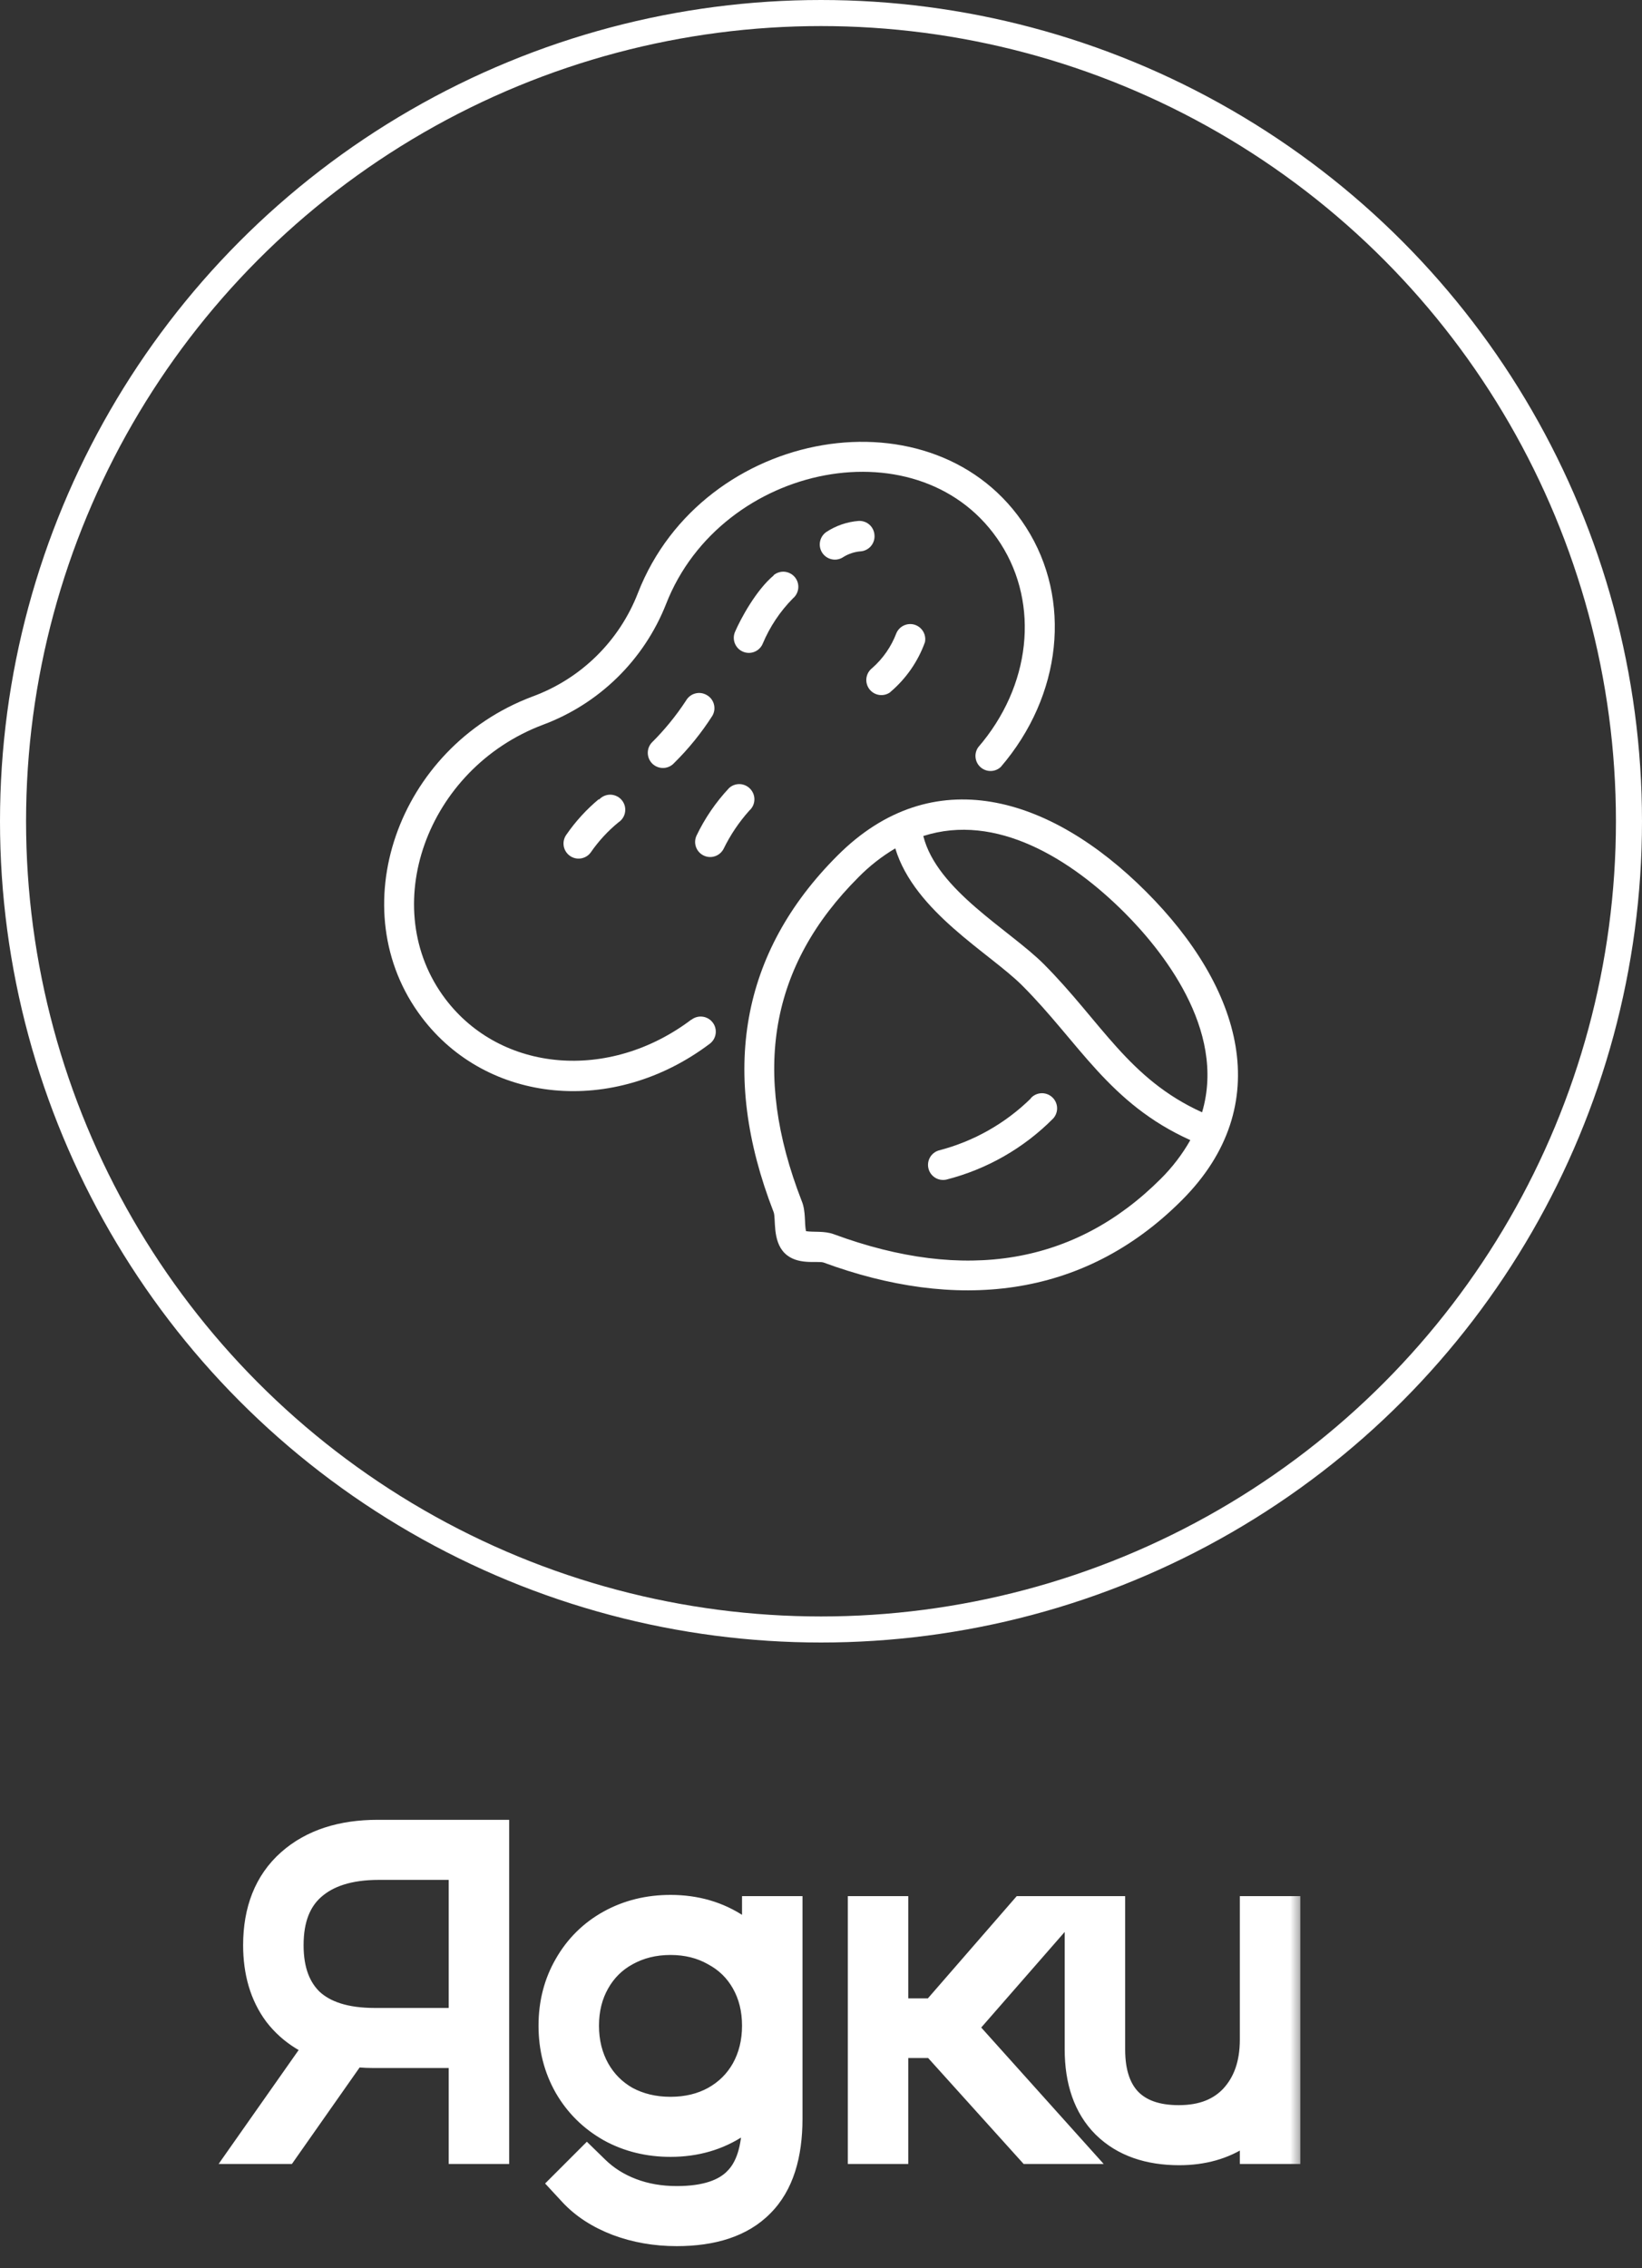
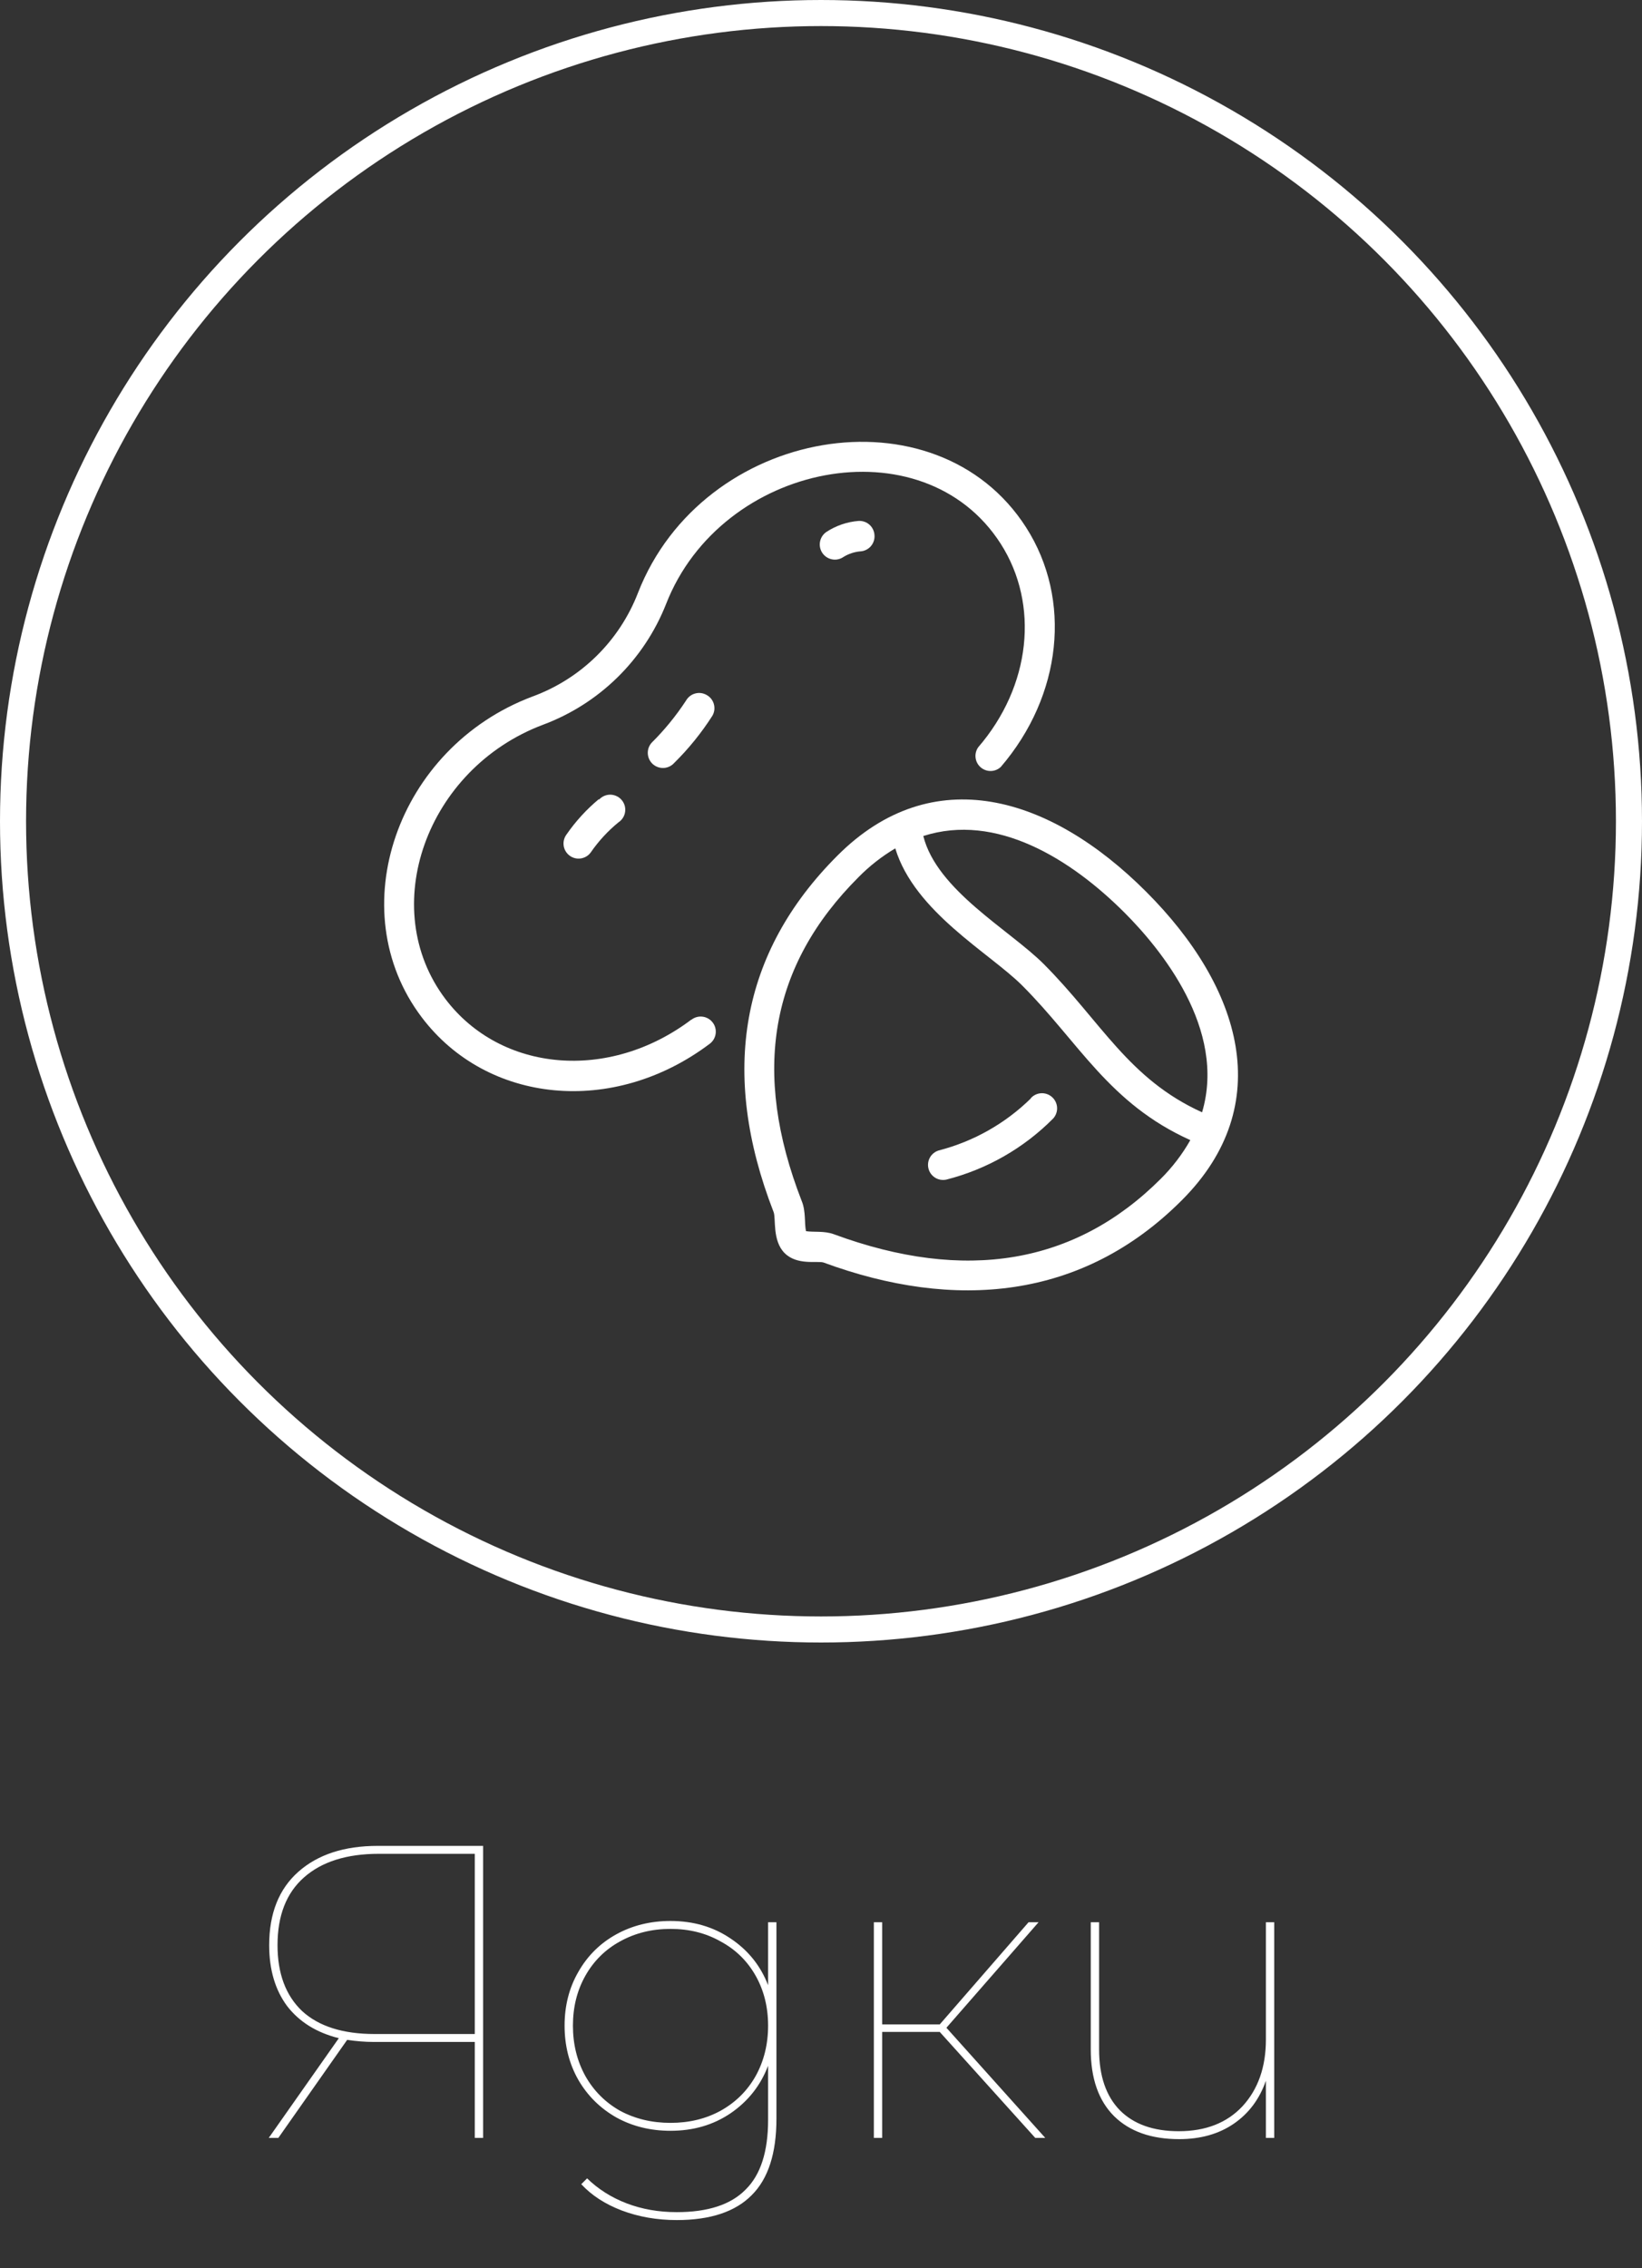
<svg xmlns="http://www.w3.org/2000/svg" width="63" height="87" viewBox="0 0 63 87" fill="none">
  <rect x="0" y="0" width="63" height="87" fill="#333333" stroke="none" />
  <circle cx="31.5" cy="31.5" r="31" stroke="white" />
  <mask id="path-2-outside-1_361_1190" maskUnits="userSpaceOnUse" x="8" y="69" width="42" height="18" fill="black">
    <rect fill="white" x="8" y="69" width="42" height="18" />
-     <path d="M18.536 70.8V82H18.216V78.32H14.328C14.008 78.32 13.672 78.293 13.32 78.24L10.68 82H10.312L13 78.176C12.147 77.963 11.485 77.552 11.016 76.944C10.557 76.325 10.328 75.547 10.328 74.608C10.328 73.392 10.701 72.453 11.448 71.792C12.195 71.131 13.208 70.8 14.488 70.8H18.536ZM10.648 74.608C10.648 75.696 10.963 76.539 11.592 77.136C12.232 77.723 13.16 78.016 14.376 78.016H18.216V71.104H14.536C13.299 71.104 12.339 71.408 11.656 72.016C10.984 72.613 10.648 73.477 10.648 74.608ZM29.79 73.728V81.264C29.79 82.587 29.476 83.563 28.846 84.192C28.217 84.832 27.257 85.152 25.966 85.152C25.209 85.152 24.505 85.029 23.854 84.784C23.214 84.539 22.697 84.203 22.302 83.776L22.526 83.552C22.953 83.968 23.46 84.288 24.046 84.512C24.633 84.736 25.273 84.848 25.966 84.848C27.161 84.848 28.041 84.56 28.606 83.984C29.182 83.419 29.47 82.528 29.47 81.312V79.232C29.182 79.989 28.702 80.597 28.03 81.056C27.369 81.504 26.601 81.728 25.726 81.728C24.958 81.728 24.265 81.557 23.646 81.216C23.028 80.864 22.542 80.384 22.19 79.776C21.838 79.157 21.662 78.464 21.662 77.696C21.662 76.928 21.838 76.24 22.19 75.632C22.542 75.013 23.028 74.533 23.646 74.192C24.265 73.851 24.958 73.68 25.726 73.68C26.601 73.68 27.369 73.904 28.03 74.352C28.702 74.8 29.182 75.397 29.47 76.144V73.728H29.79ZM25.726 81.424C26.441 81.424 27.081 81.269 27.646 80.96C28.222 80.64 28.67 80.197 28.99 79.632C29.31 79.056 29.47 78.411 29.47 77.696C29.47 76.981 29.31 76.341 28.99 75.776C28.67 75.211 28.222 74.773 27.646 74.464C27.081 74.144 26.441 73.984 25.726 73.984C25.012 73.984 24.366 74.144 23.79 74.464C23.225 74.773 22.782 75.211 22.462 75.776C22.142 76.341 21.982 76.981 21.982 77.696C21.982 78.411 22.142 79.056 22.462 79.632C22.782 80.197 23.225 80.64 23.79 80.96C24.366 81.269 25.012 81.424 25.726 81.424ZM36.056 77.936H33.848V82H33.528V73.728H33.848V77.648H36.056L39.464 73.728H39.848L36.312 77.776L40.104 82H39.72L36.056 77.936ZM48.89 73.728V82H48.57V79.808C48.324 80.512 47.914 81.061 47.338 81.456C46.762 81.851 46.063 82.048 45.242 82.048C44.175 82.048 43.343 81.755 42.746 81.168C42.148 80.571 41.85 79.717 41.85 78.608V73.728H42.17V78.608C42.17 79.621 42.436 80.4 42.97 80.944C43.503 81.477 44.255 81.744 45.226 81.744C46.26 81.744 47.076 81.424 47.674 80.784C48.271 80.133 48.57 79.28 48.57 78.224V73.728H48.89Z" />
  </mask>
  <path d="M18.536 70.8V82H18.216V78.32H14.328C14.008 78.32 13.672 78.293 13.32 78.24L10.68 82H10.312L13 78.176C12.147 77.963 11.485 77.552 11.016 76.944C10.557 76.325 10.328 75.547 10.328 74.608C10.328 73.392 10.701 72.453 11.448 71.792C12.195 71.131 13.208 70.8 14.488 70.8H18.536ZM10.648 74.608C10.648 75.696 10.963 76.539 11.592 77.136C12.232 77.723 13.16 78.016 14.376 78.016H18.216V71.104H14.536C13.299 71.104 12.339 71.408 11.656 72.016C10.984 72.613 10.648 73.477 10.648 74.608ZM29.79 73.728V81.264C29.79 82.587 29.476 83.563 28.846 84.192C28.217 84.832 27.257 85.152 25.966 85.152C25.209 85.152 24.505 85.029 23.854 84.784C23.214 84.539 22.697 84.203 22.302 83.776L22.526 83.552C22.953 83.968 23.46 84.288 24.046 84.512C24.633 84.736 25.273 84.848 25.966 84.848C27.161 84.848 28.041 84.56 28.606 83.984C29.182 83.419 29.47 82.528 29.47 81.312V79.232C29.182 79.989 28.702 80.597 28.03 81.056C27.369 81.504 26.601 81.728 25.726 81.728C24.958 81.728 24.265 81.557 23.646 81.216C23.028 80.864 22.542 80.384 22.19 79.776C21.838 79.157 21.662 78.464 21.662 77.696C21.662 76.928 21.838 76.24 22.19 75.632C22.542 75.013 23.028 74.533 23.646 74.192C24.265 73.851 24.958 73.68 25.726 73.68C26.601 73.68 27.369 73.904 28.03 74.352C28.702 74.8 29.182 75.397 29.47 76.144V73.728H29.79ZM25.726 81.424C26.441 81.424 27.081 81.269 27.646 80.96C28.222 80.64 28.67 80.197 28.99 79.632C29.31 79.056 29.47 78.411 29.47 77.696C29.47 76.981 29.31 76.341 28.99 75.776C28.67 75.211 28.222 74.773 27.646 74.464C27.081 74.144 26.441 73.984 25.726 73.984C25.012 73.984 24.366 74.144 23.79 74.464C23.225 74.773 22.782 75.211 22.462 75.776C22.142 76.341 21.982 76.981 21.982 77.696C21.982 78.411 22.142 79.056 22.462 79.632C22.782 80.197 23.225 80.64 23.79 80.96C24.366 81.269 25.012 81.424 25.726 81.424ZM36.056 77.936H33.848V82H33.528V73.728H33.848V77.648H36.056L39.464 73.728H39.848L36.312 77.776L40.104 82H39.72L36.056 77.936ZM48.89 73.728V82H48.57V79.808C48.324 80.512 47.914 81.061 47.338 81.456C46.762 81.851 46.063 82.048 45.242 82.048C44.175 82.048 43.343 81.755 42.746 81.168C42.148 80.571 41.85 79.717 41.85 78.608V73.728H42.17V78.608C42.17 79.621 42.436 80.4 42.97 80.944C43.503 81.477 44.255 81.744 45.226 81.744C46.26 81.744 47.076 81.424 47.674 80.784C48.271 80.133 48.57 79.28 48.57 78.224V73.728H48.89Z" fill="white" />
-   <path d="M18.536 70.8H19.536V69.8H18.536V70.8ZM18.536 82V83H19.536V82H18.536ZM18.216 82H17.216V83H18.216V82ZM18.216 78.32H19.216V77.32H18.216V78.32ZM13.32 78.24L13.47 77.251L12.857 77.159L12.502 77.665L13.32 78.24ZM10.68 82V83H11.2L11.498 82.575L10.68 82ZM10.312 82L9.494 81.425L8.387 83H10.312V82ZM13 78.176L13.818 78.751L14.656 77.559L13.242 77.206L13 78.176ZM11.016 76.944L10.213 77.54L10.219 77.547L10.224 77.555L11.016 76.944ZM11.448 71.792L12.111 72.541L12.111 72.541L11.448 71.792ZM11.592 77.136L10.904 77.861L10.91 77.867L10.916 77.873L11.592 77.136ZM18.216 78.016V79.016H19.216V78.016H18.216ZM18.216 71.104H19.216V70.104H18.216V71.104ZM11.656 72.016L12.32 72.763L12.321 72.763L11.656 72.016ZM18.536 70.8H17.536V82H18.536H19.536V70.8H18.536ZM18.536 82V81H18.216V82V83H18.536V82ZM18.216 82H19.216V78.32H18.216H17.216V82H18.216ZM18.216 78.32V77.32H14.328V78.32V79.32H18.216V78.32ZM14.328 78.32V77.32C14.063 77.32 13.778 77.298 13.47 77.251L13.32 78.24L13.17 79.229C13.566 79.289 13.953 79.32 14.328 79.32V78.32ZM13.32 78.24L12.502 77.665L9.862 81.425L10.68 82L11.498 82.575L14.138 78.815L13.32 78.24ZM10.68 82V81H10.312V82V83H10.68V82ZM10.312 82L11.13 82.575L13.818 78.751L13 78.176L12.182 77.601L9.494 81.425L10.312 82ZM13 78.176L13.242 77.206C12.574 77.039 12.12 76.738 11.808 76.333L11.016 76.944L10.224 77.555C10.851 78.366 11.719 78.887 12.758 79.146L13 78.176ZM11.016 76.944L11.819 76.348C11.514 75.937 11.328 75.38 11.328 74.608H10.328H9.328C9.328 75.713 9.6 76.714 10.213 77.54L11.016 76.944ZM10.328 74.608H11.328C11.328 73.61 11.625 72.971 12.111 72.541L11.448 71.792L10.785 71.043C9.778 71.936 9.328 73.174 9.328 74.608H10.328ZM11.448 71.792L12.111 72.541C12.628 72.083 13.381 71.8 14.488 71.8V70.8V69.8C13.035 69.8 11.762 70.178 10.785 71.043L11.448 71.792ZM14.488 70.8V71.8H18.536V70.8V69.8H14.488V70.8ZM10.648 74.608H9.648C9.648 75.896 10.027 77.03 10.904 77.861L11.592 77.136L12.28 76.411C11.898 76.048 11.648 75.496 11.648 74.608H10.648ZM11.592 77.136L10.916 77.873C11.803 78.686 13.01 79.016 14.376 79.016V78.016V77.016C13.31 77.016 12.661 76.759 12.268 76.399L11.592 77.136ZM14.376 78.016V79.016H18.216V78.016V77.016H14.376V78.016ZM18.216 78.016H19.216V71.104H18.216H17.216V78.016H18.216ZM18.216 71.104V70.104H14.536V71.104V72.104H18.216V71.104ZM14.536 71.104V70.104C13.141 70.104 11.913 70.448 10.991 71.269L11.656 72.016L12.321 72.763C12.764 72.368 13.456 72.104 14.536 72.104V71.104ZM11.656 72.016L10.992 71.269C10.053 72.103 9.648 73.271 9.648 74.608H10.648H11.648C11.648 73.684 11.915 73.124 12.32 72.763L11.656 72.016ZM29.79 73.728H30.79V72.728H29.79V73.728ZM28.846 84.192L28.139 83.485L28.133 83.491L28.846 84.192ZM23.854 84.784L23.496 85.718L23.502 85.72L23.854 84.784ZM22.302 83.776L21.595 83.069L20.915 83.749L21.568 84.455L22.302 83.776ZM22.526 83.552L23.224 82.836L22.517 82.147L21.819 82.845L22.526 83.552ZM28.606 83.984L27.906 83.27L27.899 83.277L27.893 83.284L28.606 83.984ZM29.47 79.232H30.47L28.536 78.877L29.47 79.232ZM28.03 81.056L28.591 81.884L28.594 81.882L28.03 81.056ZM23.646 81.216L23.152 82.085L23.163 82.092L23.646 81.216ZM22.19 79.776L21.321 80.27L21.325 80.277L22.19 79.776ZM22.19 75.632L23.056 76.133L23.059 76.126L22.19 75.632ZM23.646 74.192L24.13 75.068L24.13 75.068L23.646 74.192ZM28.03 74.352L27.47 75.18L27.476 75.184L28.03 74.352ZM29.47 76.144L28.537 76.504L30.47 76.144H29.47ZM29.47 73.728V72.728H28.47V73.728H29.47ZM27.646 80.96L28.126 81.837L28.132 81.834L27.646 80.96ZM28.99 79.632L29.861 80.125L29.864 80.118L28.99 79.632ZM28.99 75.776L29.861 75.283L29.861 75.283L28.99 75.776ZM27.646 74.464L27.154 75.334L27.163 75.34L27.173 75.345L27.646 74.464ZM23.79 74.464L24.27 75.341L24.276 75.338L23.79 74.464ZM22.462 75.776L21.592 75.283L21.592 75.283L22.462 75.776ZM22.462 79.632L21.588 80.118L21.592 80.125L22.462 79.632ZM23.79 80.96L23.298 81.83L23.308 81.836L23.317 81.841L23.79 80.96ZM29.79 73.728H28.79V81.264H29.79H30.79V73.728H29.79ZM29.79 81.264H28.79C28.79 82.449 28.507 83.117 28.139 83.485L28.846 84.192L29.553 84.899C30.445 84.008 30.79 82.724 30.79 81.264H29.79ZM28.846 84.192L28.133 83.491C27.761 83.869 27.107 84.152 25.966 84.152V85.152V86.152C27.407 86.152 28.673 85.795 29.559 84.893L28.846 84.192ZM25.966 85.152V84.152C25.319 84.152 24.735 84.047 24.207 83.848L23.854 84.784L23.502 85.72C24.275 86.011 25.099 86.152 25.966 86.152V85.152ZM23.854 84.784L24.212 83.85C23.69 83.65 23.31 83.392 23.037 83.097L22.302 83.776L21.568 84.455C22.084 85.013 22.739 85.427 23.496 85.718L23.854 84.784ZM22.302 83.776L23.009 84.483L23.233 84.259L22.526 83.552L21.819 82.845L21.595 83.069L22.302 83.776ZM22.526 83.552L21.828 84.268C22.358 84.784 22.983 85.176 23.69 85.446L24.046 84.512L24.403 83.578C23.937 83.4 23.548 83.152 23.224 82.836L22.526 83.552ZM24.046 84.512L23.69 85.446C24.401 85.718 25.164 85.848 25.966 85.848V84.848V83.848C25.382 83.848 24.865 83.754 24.403 83.578L24.046 84.512ZM25.966 84.848V85.848C27.301 85.848 28.493 85.528 29.32 84.684L28.606 83.984L27.893 83.284C27.59 83.592 27.021 83.848 25.966 83.848V84.848ZM28.606 83.984L29.307 84.698C30.153 83.867 30.47 82.662 30.47 81.312H29.47H28.47C28.47 82.394 28.212 82.97 27.906 83.27L28.606 83.984ZM29.47 81.312H30.47V79.232H29.47H28.47V81.312H29.47ZM29.47 79.232L28.536 78.877C28.321 79.442 27.971 79.886 27.467 80.23L28.03 81.056L28.594 81.882C29.434 81.309 30.044 80.537 30.405 79.587L29.47 79.232ZM28.03 81.056L27.47 80.228C26.989 80.553 26.421 80.728 25.726 80.728V81.728V82.728C26.781 82.728 27.749 82.455 28.591 81.884L28.03 81.056ZM25.726 81.728V80.728C25.112 80.728 24.587 80.593 24.13 80.34L23.646 81.216L23.163 82.092C23.943 82.522 24.805 82.728 25.726 82.728V81.728ZM23.646 81.216L24.141 80.347C23.674 80.081 23.318 79.727 23.056 79.275L22.19 79.776L21.325 80.277C21.767 81.041 22.381 81.647 23.152 82.085L23.646 81.216ZM22.19 79.776L23.059 79.281C22.8 78.825 22.662 78.305 22.662 77.696H21.662H20.662C20.662 78.623 20.877 79.489 21.321 80.27L22.19 79.776ZM21.662 77.696H22.662C22.662 77.087 22.8 76.575 23.056 76.133L22.19 75.632L21.325 75.131C20.877 75.905 20.662 76.769 20.662 77.696H21.662ZM22.19 75.632L23.059 76.126C23.321 75.667 23.673 75.319 24.13 75.068L23.646 74.192L23.163 73.316C22.382 73.748 21.764 74.36 21.321 75.138L22.19 75.632ZM23.646 74.192L24.13 75.068C24.587 74.815 25.112 74.68 25.726 74.68V73.68V72.68C24.805 72.68 23.943 72.886 23.163 73.316L23.646 74.192ZM25.726 73.68V74.68C26.421 74.68 26.989 74.855 27.47 75.18L28.03 74.352L28.591 73.524C27.749 72.953 26.781 72.68 25.726 72.68V73.68ZM28.03 74.352L27.476 75.184C27.977 75.519 28.324 75.952 28.537 76.504L29.47 76.144L30.403 75.784C30.04 74.843 29.427 74.081 28.585 73.52L28.03 74.352ZM29.47 76.144H30.47V73.728H29.47H28.47V76.144H29.47ZM29.47 73.728V74.728H29.79V73.728V72.728H29.47V73.728ZM25.726 81.424V82.424C26.59 82.424 27.398 82.236 28.126 81.837L27.646 80.96L27.166 80.083C26.764 80.303 26.292 80.424 25.726 80.424V81.424ZM27.646 80.96L28.132 81.834C28.866 81.426 29.449 80.853 29.861 80.125L28.99 79.632L28.12 79.139C27.892 79.542 27.578 79.854 27.161 80.086L27.646 80.96ZM28.99 79.632L29.864 80.118C30.274 79.381 30.47 78.566 30.47 77.696H29.47H28.47C28.47 78.255 28.347 78.731 28.116 79.146L28.99 79.632ZM29.47 77.696H30.47C30.47 76.826 30.274 76.014 29.861 75.283L28.99 75.776L28.12 76.269C28.347 76.669 28.47 77.136 28.47 77.696H29.47ZM28.99 75.776L29.861 75.283C29.447 74.553 28.861 73.981 28.119 73.583L27.646 74.464L27.173 75.345C27.584 75.566 27.894 75.869 28.12 76.269L28.99 75.776ZM27.646 74.464L28.139 73.594C27.409 73.18 26.596 72.984 25.726 72.984V73.984V74.984C26.286 74.984 26.753 75.108 27.154 75.334L27.646 74.464ZM25.726 73.984V72.984C24.857 72.984 24.042 73.18 23.305 73.59L23.79 74.464L24.276 75.338C24.691 75.108 25.167 74.984 25.726 74.984V73.984ZM23.79 74.464L23.31 73.587C22.58 73.986 22.003 74.557 21.592 75.283L22.462 75.776L23.333 76.269C23.562 75.864 23.87 75.561 24.27 75.341L23.79 74.464ZM22.462 75.776L21.592 75.283C21.179 76.014 20.982 76.826 20.982 77.696H21.982H22.982C22.982 77.136 23.106 76.669 23.333 76.269L22.462 75.776ZM21.982 77.696H20.982C20.982 78.566 21.179 79.381 21.588 80.118L22.462 79.632L23.337 79.146C23.106 78.731 22.982 78.255 22.982 77.696H21.982ZM22.462 79.632L21.592 80.125C22.001 80.848 22.575 81.421 23.298 81.83L23.79 80.96L24.283 80.09C23.875 79.859 23.563 79.547 23.333 79.139L22.462 79.632ZM23.79 80.96L23.317 81.841C24.052 82.236 24.862 82.424 25.726 82.424V81.424V80.424C25.161 80.424 24.681 80.303 24.264 80.079L23.79 80.96ZM36.056 77.936L36.799 77.266L36.501 76.936H36.056V77.936ZM33.848 77.936V76.936H32.848V77.936H33.848ZM33.848 82V83H34.848V82H33.848ZM33.528 82H32.528V83H33.528V82ZM33.528 73.728V72.728H32.528V73.728H33.528ZM33.848 73.728H34.848V72.728H33.848V73.728ZM33.848 77.648H32.848V78.648H33.848V77.648ZM36.056 77.648V78.648H36.512L36.811 78.304L36.056 77.648ZM39.464 73.728V72.728H39.009L38.71 73.072L39.464 73.728ZM39.848 73.728L40.601 74.386L42.05 72.728H39.848V73.728ZM36.312 77.776L35.559 77.118L34.977 77.785L35.568 78.444L36.312 77.776ZM40.104 82V83H42.346L40.848 81.332L40.104 82ZM39.72 82L38.977 82.67L39.275 83H39.72V82ZM36.056 77.936V76.936H33.848V77.936V78.936H36.056V77.936ZM33.848 77.936H32.848V82H33.848H34.848V77.936H33.848ZM33.848 82V81H33.528V82V83H33.848V82ZM33.528 82H34.528V73.728H33.528H32.528V82H33.528ZM33.528 73.728V74.728H33.848V73.728V72.728H33.528V73.728ZM33.848 73.728H32.848V77.648H33.848H34.848V73.728H33.848ZM33.848 77.648V78.648H36.056V77.648V76.648H33.848V77.648ZM36.056 77.648L36.811 78.304L40.219 74.384L39.464 73.728L38.71 73.072L35.302 76.992L36.056 77.648ZM39.464 73.728V74.728H39.848V73.728V72.728H39.464V73.728ZM39.848 73.728L39.095 73.07L35.559 77.118L36.312 77.776L37.065 78.434L40.601 74.386L39.848 73.728ZM36.312 77.776L35.568 78.444L39.36 82.668L40.104 82L40.848 81.332L37.056 77.108L36.312 77.776ZM40.104 82V81H39.72V82V83H40.104V82ZM39.72 82L40.463 81.33L36.799 77.266L36.056 77.936L35.313 78.606L38.977 82.67L39.72 82ZM48.89 73.728H49.89V72.728H48.89V73.728ZM48.89 82V83H49.89V82H48.89ZM48.57 82H47.57V83H48.57V82ZM48.57 79.808H49.57L47.625 79.479L48.57 79.808ZM47.338 81.456L47.903 82.281L47.903 82.281L47.338 81.456ZM42.746 81.168L42.038 81.875L42.045 81.881L42.746 81.168ZM41.85 73.728V72.728H40.85V73.728H41.85ZM42.17 73.728H43.17V72.728H42.17V73.728ZM42.97 80.944L42.255 81.644L42.263 81.651L42.97 80.944ZM47.674 80.784L48.405 81.466L48.41 81.46L47.674 80.784ZM48.57 73.728V72.728H47.57V73.728H48.57ZM48.89 73.728H47.89V82H48.89H49.89V73.728H48.89ZM48.89 82V81H48.57V82V83H48.89V82ZM48.57 82H49.57V79.808H48.57H47.57V82H48.57ZM48.57 79.808L47.625 79.479C47.445 79.996 47.16 80.365 46.772 80.631L47.338 81.456L47.903 82.281C48.667 81.757 49.203 81.028 49.514 80.137L48.57 79.808ZM47.338 81.456L46.772 80.631C46.391 80.893 45.898 81.048 45.242 81.048V82.048V83.048C46.228 83.048 47.133 82.809 47.903 82.281L47.338 81.456ZM45.242 82.048V81.048C44.362 81.048 43.809 80.811 43.446 80.455L42.746 81.168L42.045 81.881C42.877 82.698 43.988 83.048 45.242 83.048V82.048ZM42.746 81.168L43.453 80.461C43.096 80.104 42.85 79.538 42.85 78.608H41.85H40.85C40.85 79.896 41.2 81.037 42.038 81.875L42.746 81.168ZM41.85 78.608H42.85V73.728H41.85H40.85V78.608H41.85ZM41.85 73.728V74.728H42.17V73.728V72.728H41.85V73.728ZM42.17 73.728H41.17V78.608H42.17H43.17V73.728H42.17ZM42.17 78.608H41.17C41.17 79.794 41.485 80.858 42.256 81.644L42.97 80.944L43.684 80.244C43.388 79.942 43.17 79.449 43.17 78.608H42.17ZM42.97 80.944L42.263 81.651C43.033 82.422 44.069 82.744 45.226 82.744V81.744V80.744C44.441 80.744 43.973 80.533 43.677 80.237L42.97 80.944ZM45.226 81.744V82.744C46.483 82.744 47.584 82.346 48.405 81.466L47.674 80.784L46.943 80.102C46.569 80.502 46.038 80.744 45.226 80.744V81.744ZM47.674 80.784L48.41 81.46C49.209 80.59 49.57 79.479 49.57 78.224H48.57H47.57C47.57 79.081 47.333 79.677 46.937 80.108L47.674 80.784ZM48.57 78.224H49.57V73.728H48.57H47.57V78.224H48.57ZM48.57 73.728V74.728H48.89V73.728V72.728H48.57V73.728Z" fill="white" mask="url(#path-2-outside-1_361_1190)" />
  <path d="M26.525 39.108C23.369 41.492 19.226 41.131 17.093 38.322C14.445 34.827 16.356 29.482 20.837 27.797C21.903 27.399 22.874 26.782 23.687 25.985C24.499 25.189 25.136 24.23 25.554 23.172C27.676 17.726 35.423 16.211 38.397 20.859C39.886 23.192 39.553 26.32 37.53 28.664C37.449 28.781 37.413 28.924 37.431 29.065C37.448 29.207 37.518 29.337 37.625 29.43C37.733 29.524 37.871 29.574 38.013 29.572C38.156 29.57 38.292 29.515 38.397 29.418C40.75 26.678 41.137 22.995 39.371 20.232C35.923 14.841 26.962 16.367 24.476 22.744C24.123 23.656 23.579 24.482 22.881 25.167C22.183 25.852 21.347 26.38 20.429 26.716C15.229 28.67 13.069 34.908 16.18 39.018C18.689 42.34 23.536 42.822 27.233 40.033C27.294 39.987 27.345 39.929 27.384 39.864C27.422 39.798 27.448 39.725 27.458 39.65C27.468 39.575 27.464 39.498 27.445 39.424C27.426 39.35 27.392 39.281 27.346 39.221C27.3 39.16 27.243 39.109 27.177 39.07C27.111 39.032 27.039 39.006 26.963 38.996C26.888 38.985 26.811 38.99 26.738 39.009C26.664 39.028 26.595 39.062 26.534 39.108H26.525Z" fill="white" />
  <path d="M22.978 30.65C22.504 31.044 22.086 31.501 21.735 32.008C21.644 32.132 21.605 32.286 21.627 32.438C21.649 32.59 21.731 32.726 21.854 32.818C21.977 32.91 22.131 32.949 22.283 32.926C22.435 32.904 22.572 32.822 22.663 32.699C22.961 32.266 23.32 31.876 23.727 31.543C23.796 31.498 23.855 31.439 23.899 31.369C23.944 31.3 23.973 31.221 23.984 31.14C23.996 31.058 23.99 30.975 23.967 30.896C23.943 30.816 23.903 30.743 23.849 30.681C23.796 30.618 23.729 30.568 23.654 30.534C23.579 30.499 23.497 30.481 23.415 30.48C23.332 30.48 23.251 30.497 23.175 30.531C23.1 30.565 23.033 30.614 22.978 30.676V30.65Z" fill="white" />
  <path d="M27.115 26.658C27.049 26.62 26.976 26.595 26.901 26.584C26.825 26.574 26.749 26.579 26.675 26.599C26.601 26.618 26.532 26.652 26.472 26.699C26.412 26.745 26.361 26.803 26.323 26.869C25.941 27.453 25.498 27.996 25.002 28.488C24.899 28.603 24.846 28.754 24.855 28.908C24.864 29.062 24.933 29.206 25.048 29.309C25.163 29.411 25.314 29.464 25.468 29.456C25.622 29.447 25.766 29.377 25.869 29.262C26.424 28.715 26.915 28.107 27.335 27.45C27.372 27.384 27.397 27.31 27.407 27.235C27.416 27.159 27.41 27.082 27.39 27.008C27.37 26.934 27.335 26.866 27.288 26.805C27.24 26.745 27.182 26.695 27.115 26.658Z" fill="white" />
-   <path d="M29.685 22.07C29.011 22.634 28.421 23.727 28.205 24.227C28.173 24.297 28.156 24.372 28.154 24.449C28.152 24.525 28.165 24.601 28.193 24.673C28.221 24.744 28.262 24.809 28.315 24.865C28.368 24.92 28.432 24.964 28.502 24.994C28.572 25.025 28.648 25.041 28.725 25.042C28.801 25.043 28.877 25.029 28.948 25C29.019 24.971 29.084 24.929 29.138 24.875C29.193 24.821 29.236 24.757 29.265 24.686C29.537 24.04 29.929 23.451 30.422 22.952C30.54 22.854 30.614 22.713 30.628 22.56C30.642 22.407 30.595 22.255 30.497 22.137C30.448 22.078 30.389 22.03 30.321 21.995C30.254 21.959 30.181 21.938 30.105 21.93C29.952 21.916 29.8 21.964 29.682 22.062L29.685 22.07Z" fill="white" />
  <path d="M33.552 20.524C33.543 20.372 33.474 20.229 33.361 20.127C33.247 20.025 33.098 19.973 32.945 19.98C32.5 20.015 32.072 20.162 31.699 20.408C31.637 20.452 31.584 20.508 31.543 20.572C31.502 20.637 31.474 20.709 31.461 20.784C31.448 20.859 31.45 20.936 31.466 21.01C31.483 21.085 31.514 21.155 31.558 21.218C31.602 21.28 31.657 21.333 31.722 21.374C31.786 21.415 31.858 21.443 31.933 21.456C32.008 21.469 32.085 21.468 32.16 21.451C32.234 21.434 32.305 21.403 32.367 21.359C32.562 21.24 32.782 21.168 33.009 21.148C33.086 21.144 33.161 21.124 33.23 21.09C33.3 21.056 33.361 21.009 33.412 20.951C33.463 20.892 33.501 20.825 33.525 20.752C33.549 20.678 33.559 20.601 33.552 20.524Z" fill="white" />
-   <path d="M28.789 30.262C28.685 30.15 28.542 30.082 28.389 30.075C28.236 30.068 28.087 30.122 27.974 30.225C27.465 30.767 27.043 31.384 26.722 32.055C26.66 32.192 26.653 32.347 26.704 32.489C26.755 32.63 26.859 32.746 26.994 32.813C27.129 32.879 27.284 32.89 27.427 32.843C27.57 32.797 27.689 32.696 27.76 32.563C28.02 32.029 28.354 31.532 28.751 31.089C28.809 31.038 28.855 30.976 28.889 30.906C28.922 30.836 28.941 30.761 28.944 30.684C28.948 30.607 28.936 30.53 28.909 30.457C28.882 30.385 28.841 30.319 28.789 30.262Z" fill="white" />
-   <path d="M34.162 26.542C34.764 26.031 35.222 25.372 35.489 24.629C35.517 24.488 35.492 24.343 35.419 24.22C35.346 24.097 35.23 24.005 35.094 23.962C34.957 23.92 34.81 23.93 34.68 23.99C34.55 24.05 34.447 24.156 34.391 24.288C34.196 24.802 33.878 25.26 33.466 25.623C33.405 25.669 33.355 25.727 33.316 25.793C33.278 25.858 33.254 25.931 33.243 26.006C33.233 26.081 33.238 26.158 33.258 26.231C33.277 26.305 33.311 26.373 33.357 26.434C33.403 26.494 33.461 26.545 33.527 26.583C33.592 26.621 33.665 26.646 33.74 26.656C33.816 26.666 33.892 26.661 33.965 26.642C34.039 26.622 34.108 26.588 34.168 26.542H34.162Z" fill="white" />
  <path d="M43.97 34.197C40.29 30.517 35.778 29.164 32.13 32.818C28.419 36.529 27.598 41.128 29.682 46.49C29.777 46.733 29.624 47.583 30.104 48.063C30.584 48.543 31.358 48.352 31.595 48.424C36.616 50.274 41.519 49.87 45.346 46.034C48.994 42.389 47.65 37.876 43.97 34.197ZM43.152 35.012C44.525 36.388 47.069 39.469 46.121 42.663C43.305 41.389 42.253 39.194 40.05 36.98C38.732 35.662 35.946 34.148 35.425 32.066C38.221 31.167 41.077 32.936 43.152 35.012ZM44.531 45.219C41.259 48.488 37.041 49.202 31.994 47.34C31.63 47.204 31.208 47.268 30.925 47.222C30.858 46.933 30.925 46.459 30.76 46.066C28.829 41.102 29.543 37.032 32.948 33.636C33.366 33.212 33.838 32.844 34.35 32.54C35.087 34.974 37.972 36.553 39.218 37.798C41.403 39.984 42.548 42.325 45.67 43.73C45.361 44.276 44.977 44.777 44.531 45.219Z" fill="white" />
  <path d="M39.556 42.126C38.573 43.092 37.353 43.782 36.018 44.126C35.875 44.169 35.754 44.266 35.68 44.396C35.607 44.526 35.587 44.68 35.624 44.824C35.661 44.969 35.754 45.094 35.881 45.172C36.008 45.251 36.161 45.276 36.307 45.245C37.863 44.849 39.282 44.038 40.412 42.897C40.514 42.782 40.567 42.631 40.558 42.478C40.549 42.324 40.479 42.18 40.364 42.078C40.249 41.975 40.098 41.923 39.944 41.932C39.791 41.941 39.647 42.011 39.545 42.126H39.556Z" fill="white" />
</svg>